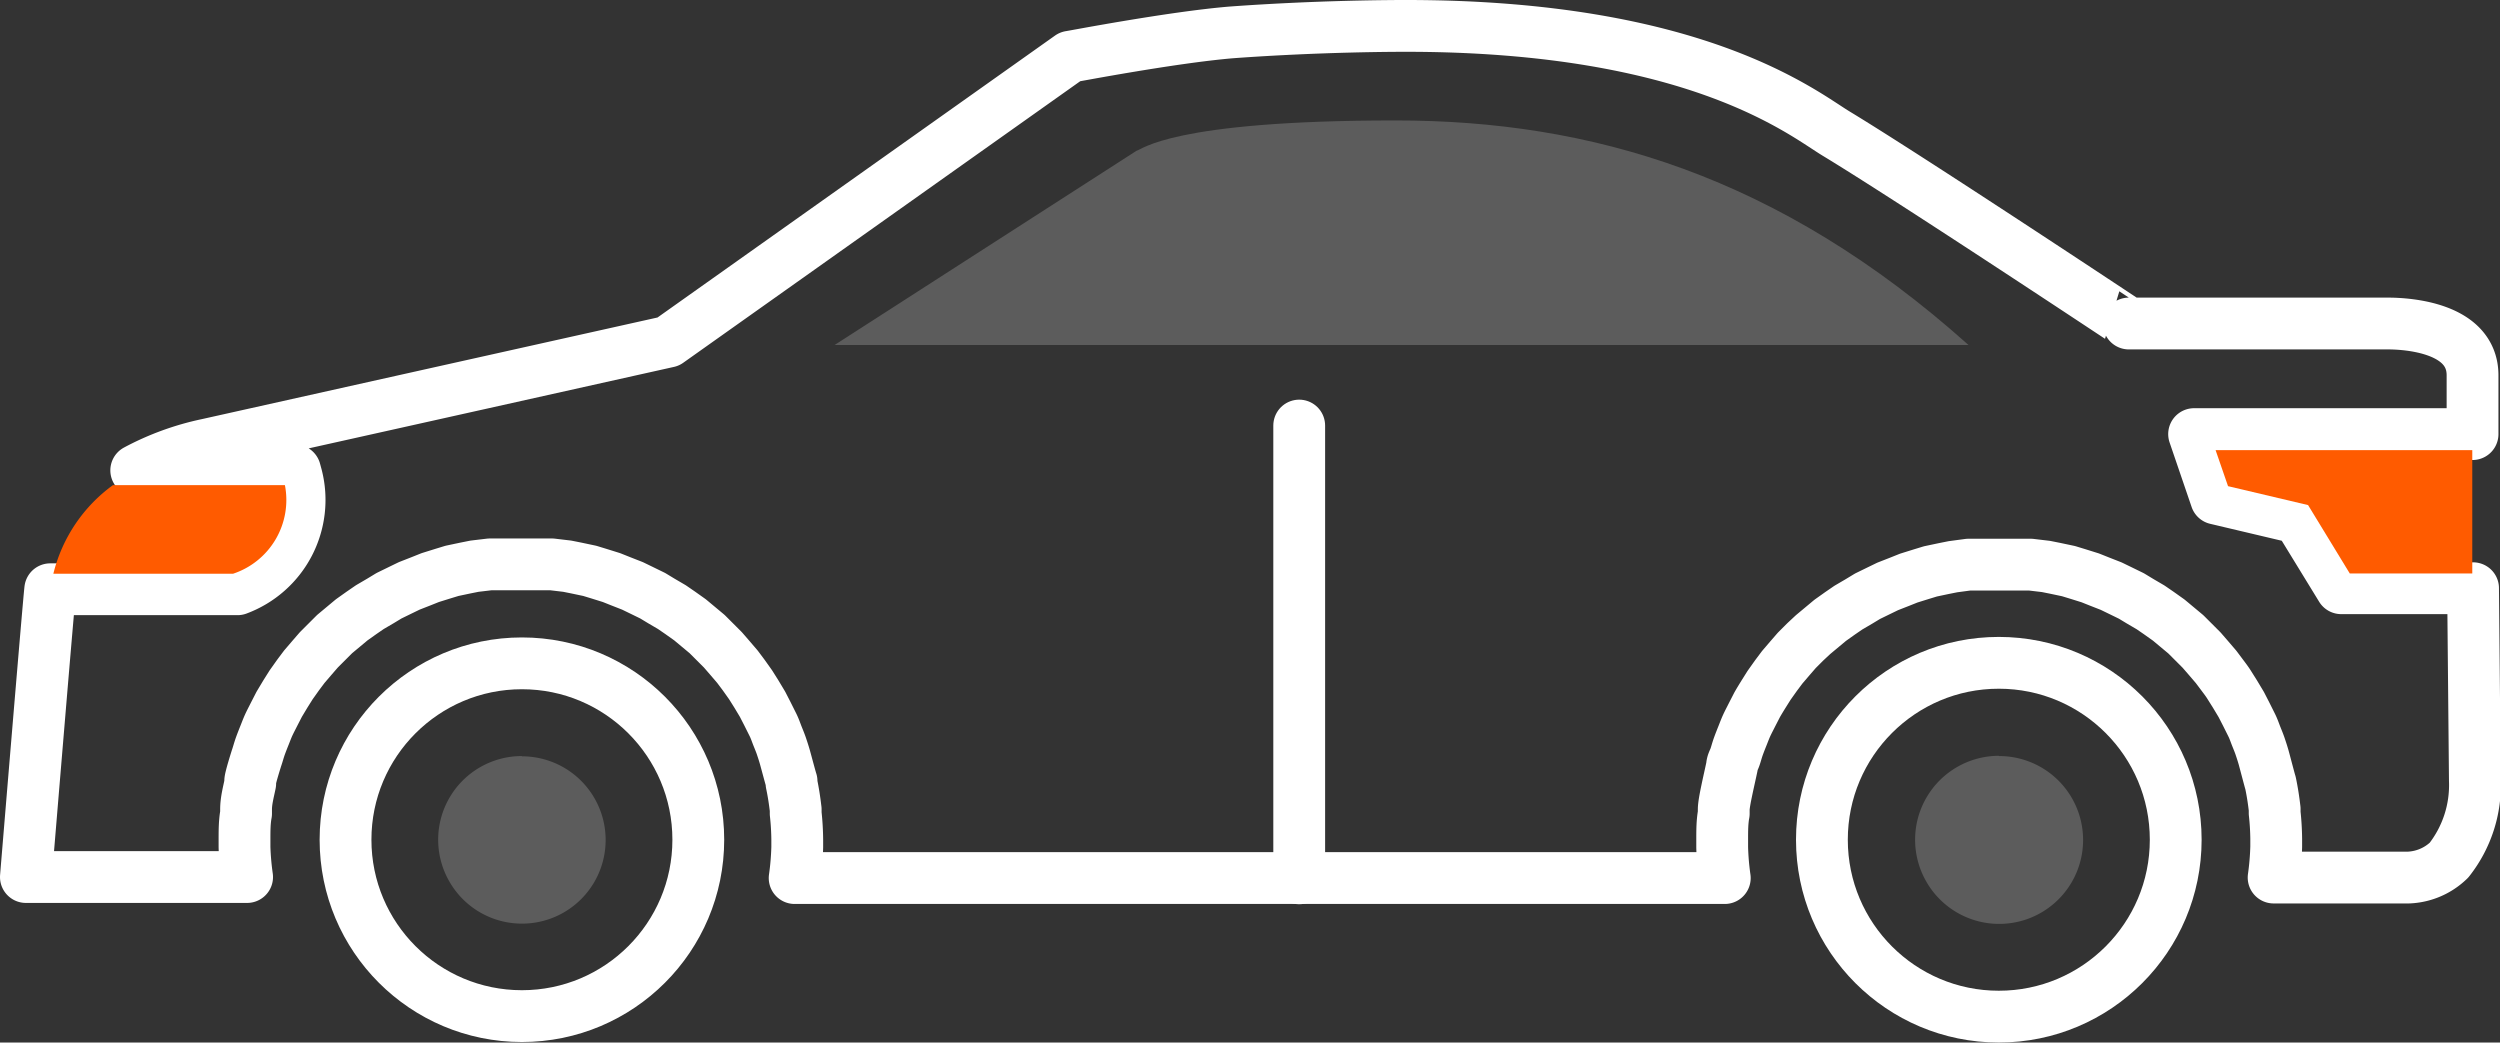
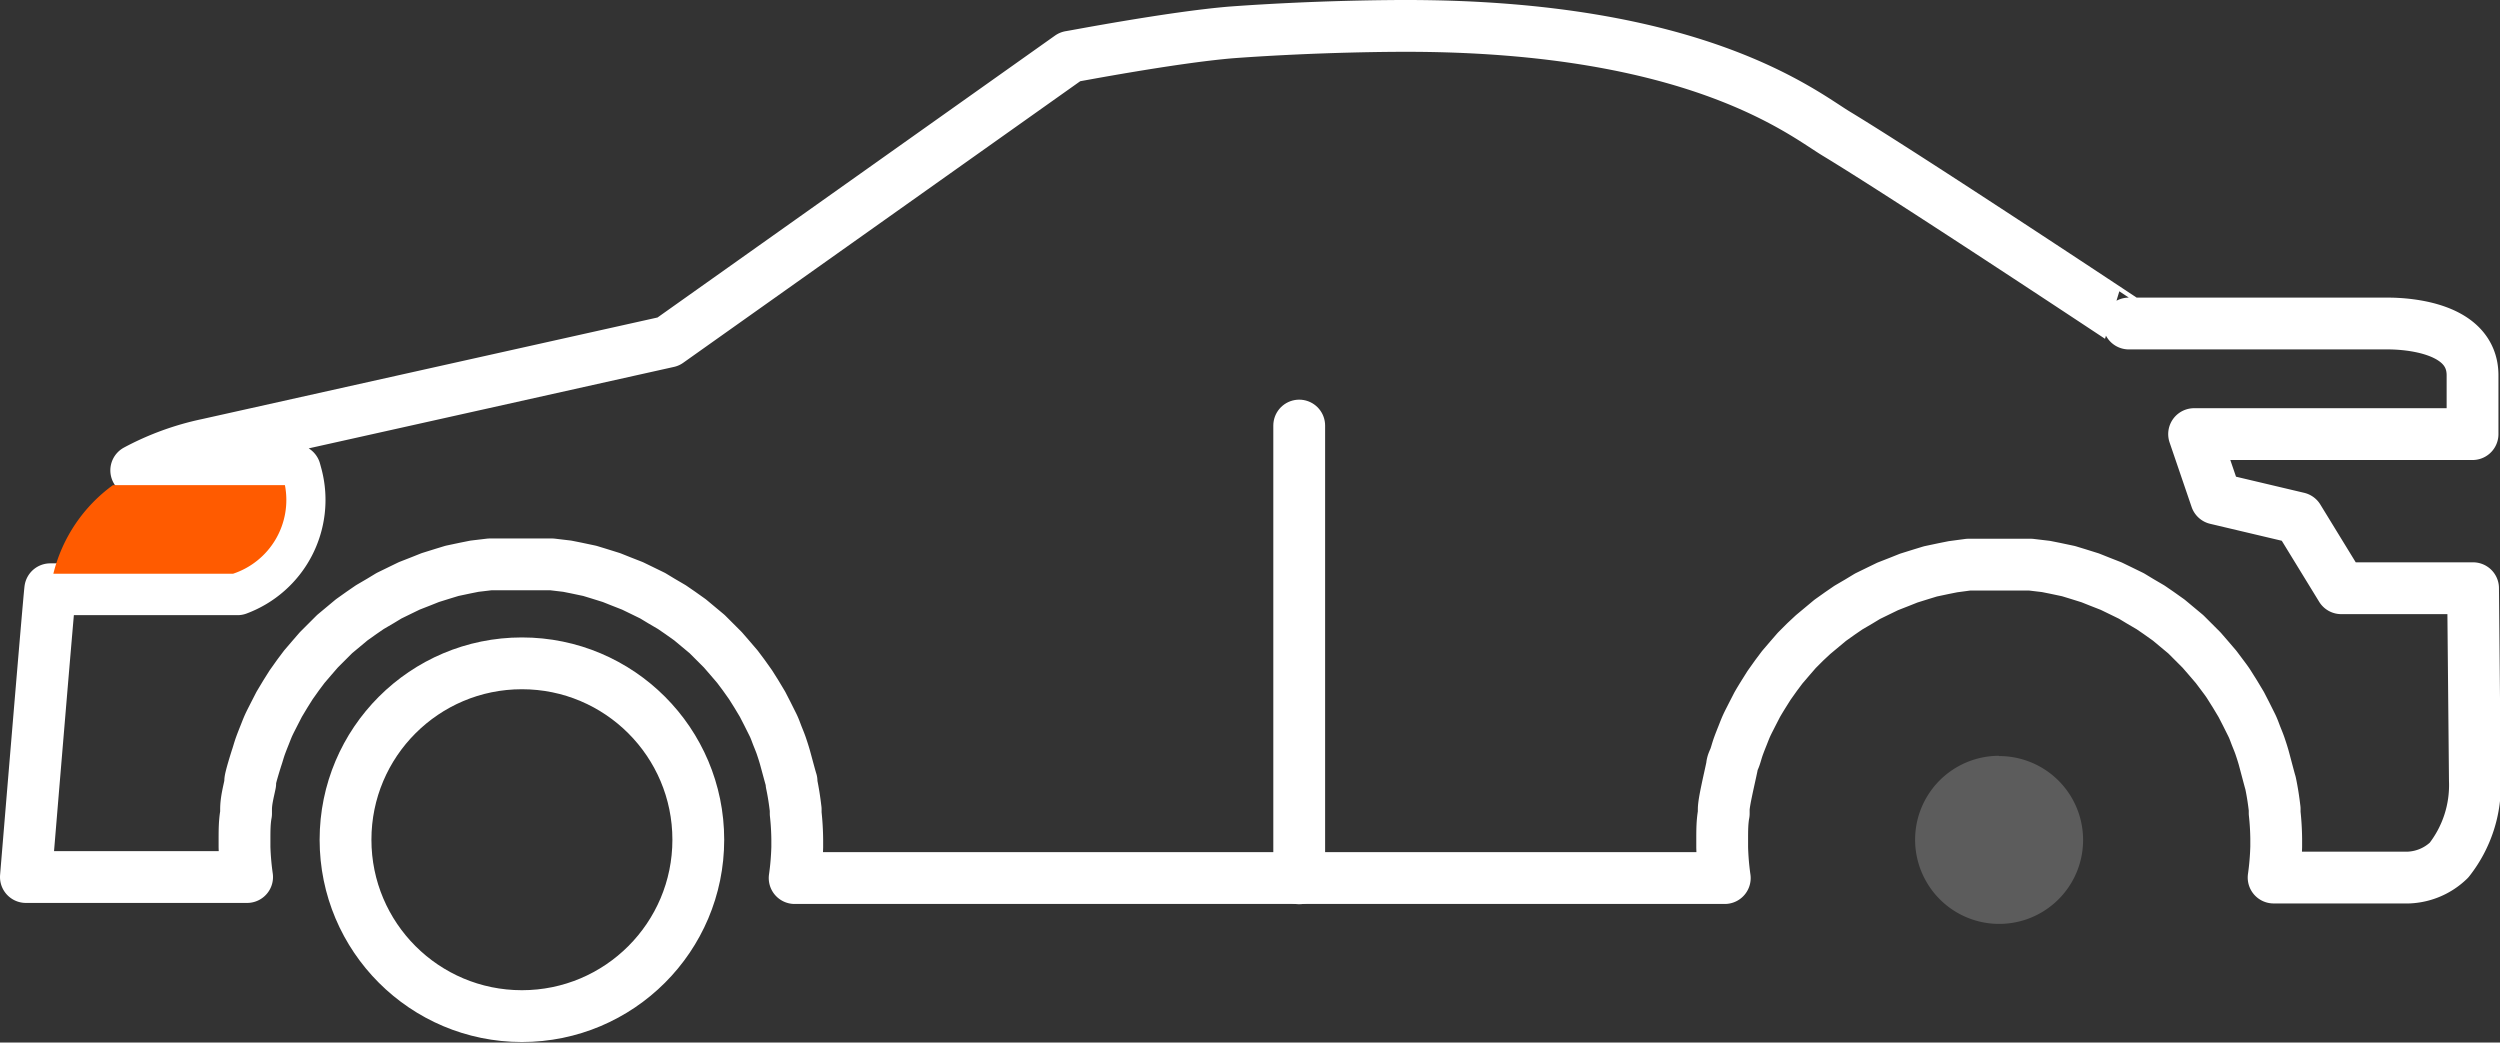
<svg xmlns="http://www.w3.org/2000/svg" viewBox="0 0 96.52 40.25">
  <rect x="0" y="0" width="96.52" height="40.25" fill="#333333" stroke="none" />
  <defs>
    <style>.cls-1,.cls-4{opacity:0.2;}.cls-2,.cls-4{fill:#fff;}.cls-3{fill:none;stroke:#fff;stroke-linecap:round;stroke-linejoin:round;stroke-width:2px;}.cls-5{fill:#ff5b00;}</style>
  </defs>
  <title>category1</title>
  <g id="Layer_2" data-name="Layer 2">
    <g id="Layer_1-2" data-name="Layer 1">
      <g class="cls-1">
-         <path class="cls-2" d="M76,13.32c-7.33-6.56-14.6-8.67-22.12-8.67-8.69,0-9.8,1.14-10,1.17l-11.66,7.5Z" />
-       </g>
+         </g>
      <path class="cls-3" d="M54.29,1c-.37,0-3.3,0-6.74.25-2.3.19-6.14.93-6.24.94l-15.51,11L8,17.16a10.28,10.28,0,0,0-2.74,1h6.13l.06.22a3.68,3.68,0,0,1-2.28,4.37l-.05,0H1.94C1.89,23.1,1,33.86,1,33.86l8.54,0a10.51,10.51,0,0,1-.1-1.15h0v-.3c0-.33,0-.68.06-1,0-.05,0-.11,0-.16,0-.33.09-.66.16-1v-.09c0-.12.22-.82.26-.94s.08-.27.13-.41.11-.29.17-.44.1-.26.16-.39.14-.28.21-.42l.19-.37.24-.4.22-.35.27-.38.24-.32.3-.35.26-.3.33-.33.28-.28.36-.3.3-.25.38-.27.32-.22.41-.24.33-.2.43-.21.35-.17.46-.18.35-.14.48-.15.36-.11.52-.11.35-.07.59-.07.3,0q.45,0,.9,0t.9,0l.3,0,.59.07.35.07.52.11.36.11.48.15.35.14.46.18.35.17.43.21.33.2.41.24.32.22.38.27.3.25.36.3.28.28.33.33.26.3.3.35.24.32.27.38.22.35.24.4.19.37c.07.14.14.28.21.42s.11.26.16.39.12.29.17.44.09.27.13.41.22.82.26.94v.09c.07.33.12.66.16,1,0,.05,0,.11,0,.16a10.12,10.12,0,0,1,.06,1v.3h0a10.42,10.42,0,0,1-.1,1.19H66.59a10.43,10.43,0,0,1-.1-1.19h0v-.3c0-.33,0-.68.06-1l0-.16c0-.28.21-1.14.32-1.67,0-.12.07-.23.11-.34s.08-.27.13-.41.11-.29.17-.44.1-.26.16-.39.14-.28.21-.42l.19-.37c.08-.14.16-.27.24-.4l.22-.35.27-.38.24-.32.3-.35.26-.3.33-.33L70,24.5l.36-.3.3-.25.38-.27.32-.22.41-.24.33-.2.43-.21.35-.17.46-.18.35-.14.48-.15.36-.11.52-.11.35-.07L76,21.8l.3,0q.45,0,.9,0t.9,0l.3,0,.59.07.35.07.52.11.36.11.48.15.35.14.46.18.35.17.43.21.33.2.41.24.32.22.38.27.3.25.36.3.28.28.33.33.26.3.3.35.24.32c.09.12.19.25.27.38l.22.35.24.4.19.37c.07.14.14.28.21.42s.11.26.16.39.12.29.17.44.09.27.13.41.24.91.27,1c.07.33.12.66.16,1l0,.16a10.11,10.11,0,0,1,.06,1v.3h0a10.43,10.43,0,0,1-.1,1.19h5a2.38,2.38,0,0,0,1.77-.67,4.68,4.68,0,0,0,1-3.07l-.07-7.43H90.39L88.73,20l-3.17-.75-.85-2.49H95.46V14.49c0-1.84-2.5-2-3.27-2l-10,0S73.78,6.91,70.91,5.17C69.64,4.41,65.54,1,54.29,1" />
      <path class="cls-4" d="M77.17,29.18A3.24,3.24,0,0,0,74.35,34a3.24,3.24,0,1,0,2.83-4.81Z" />
-       <circle class="cls-3" cx="77.17" cy="32.42" r="6.83" />
-       <path class="cls-4" d="M20.15,29.19A3.23,3.23,0,0,0,17.33,34a3.23,3.23,0,1,0,2.82-4.8Z" />
      <circle class="cls-3" cx="20.15" cy="32.42" r="6.81" />
      <path class="cls-5" d="M11,18.73H4.36a6,6,0,0,0-2.3,3.42H9A3,3,0,0,0,11,18.73Z" />
-       <polygon class="cls-5" points="89.11 19.5 90.72 22.14 95.45 22.14 95.45 17.38 85.54 17.38 86.02 18.77 89.11 19.5" />
      <line class="cls-3" x1="50.16" y1="16.43" x2="50.16" y2="33.91" />
    </g>
  </g>
</svg>